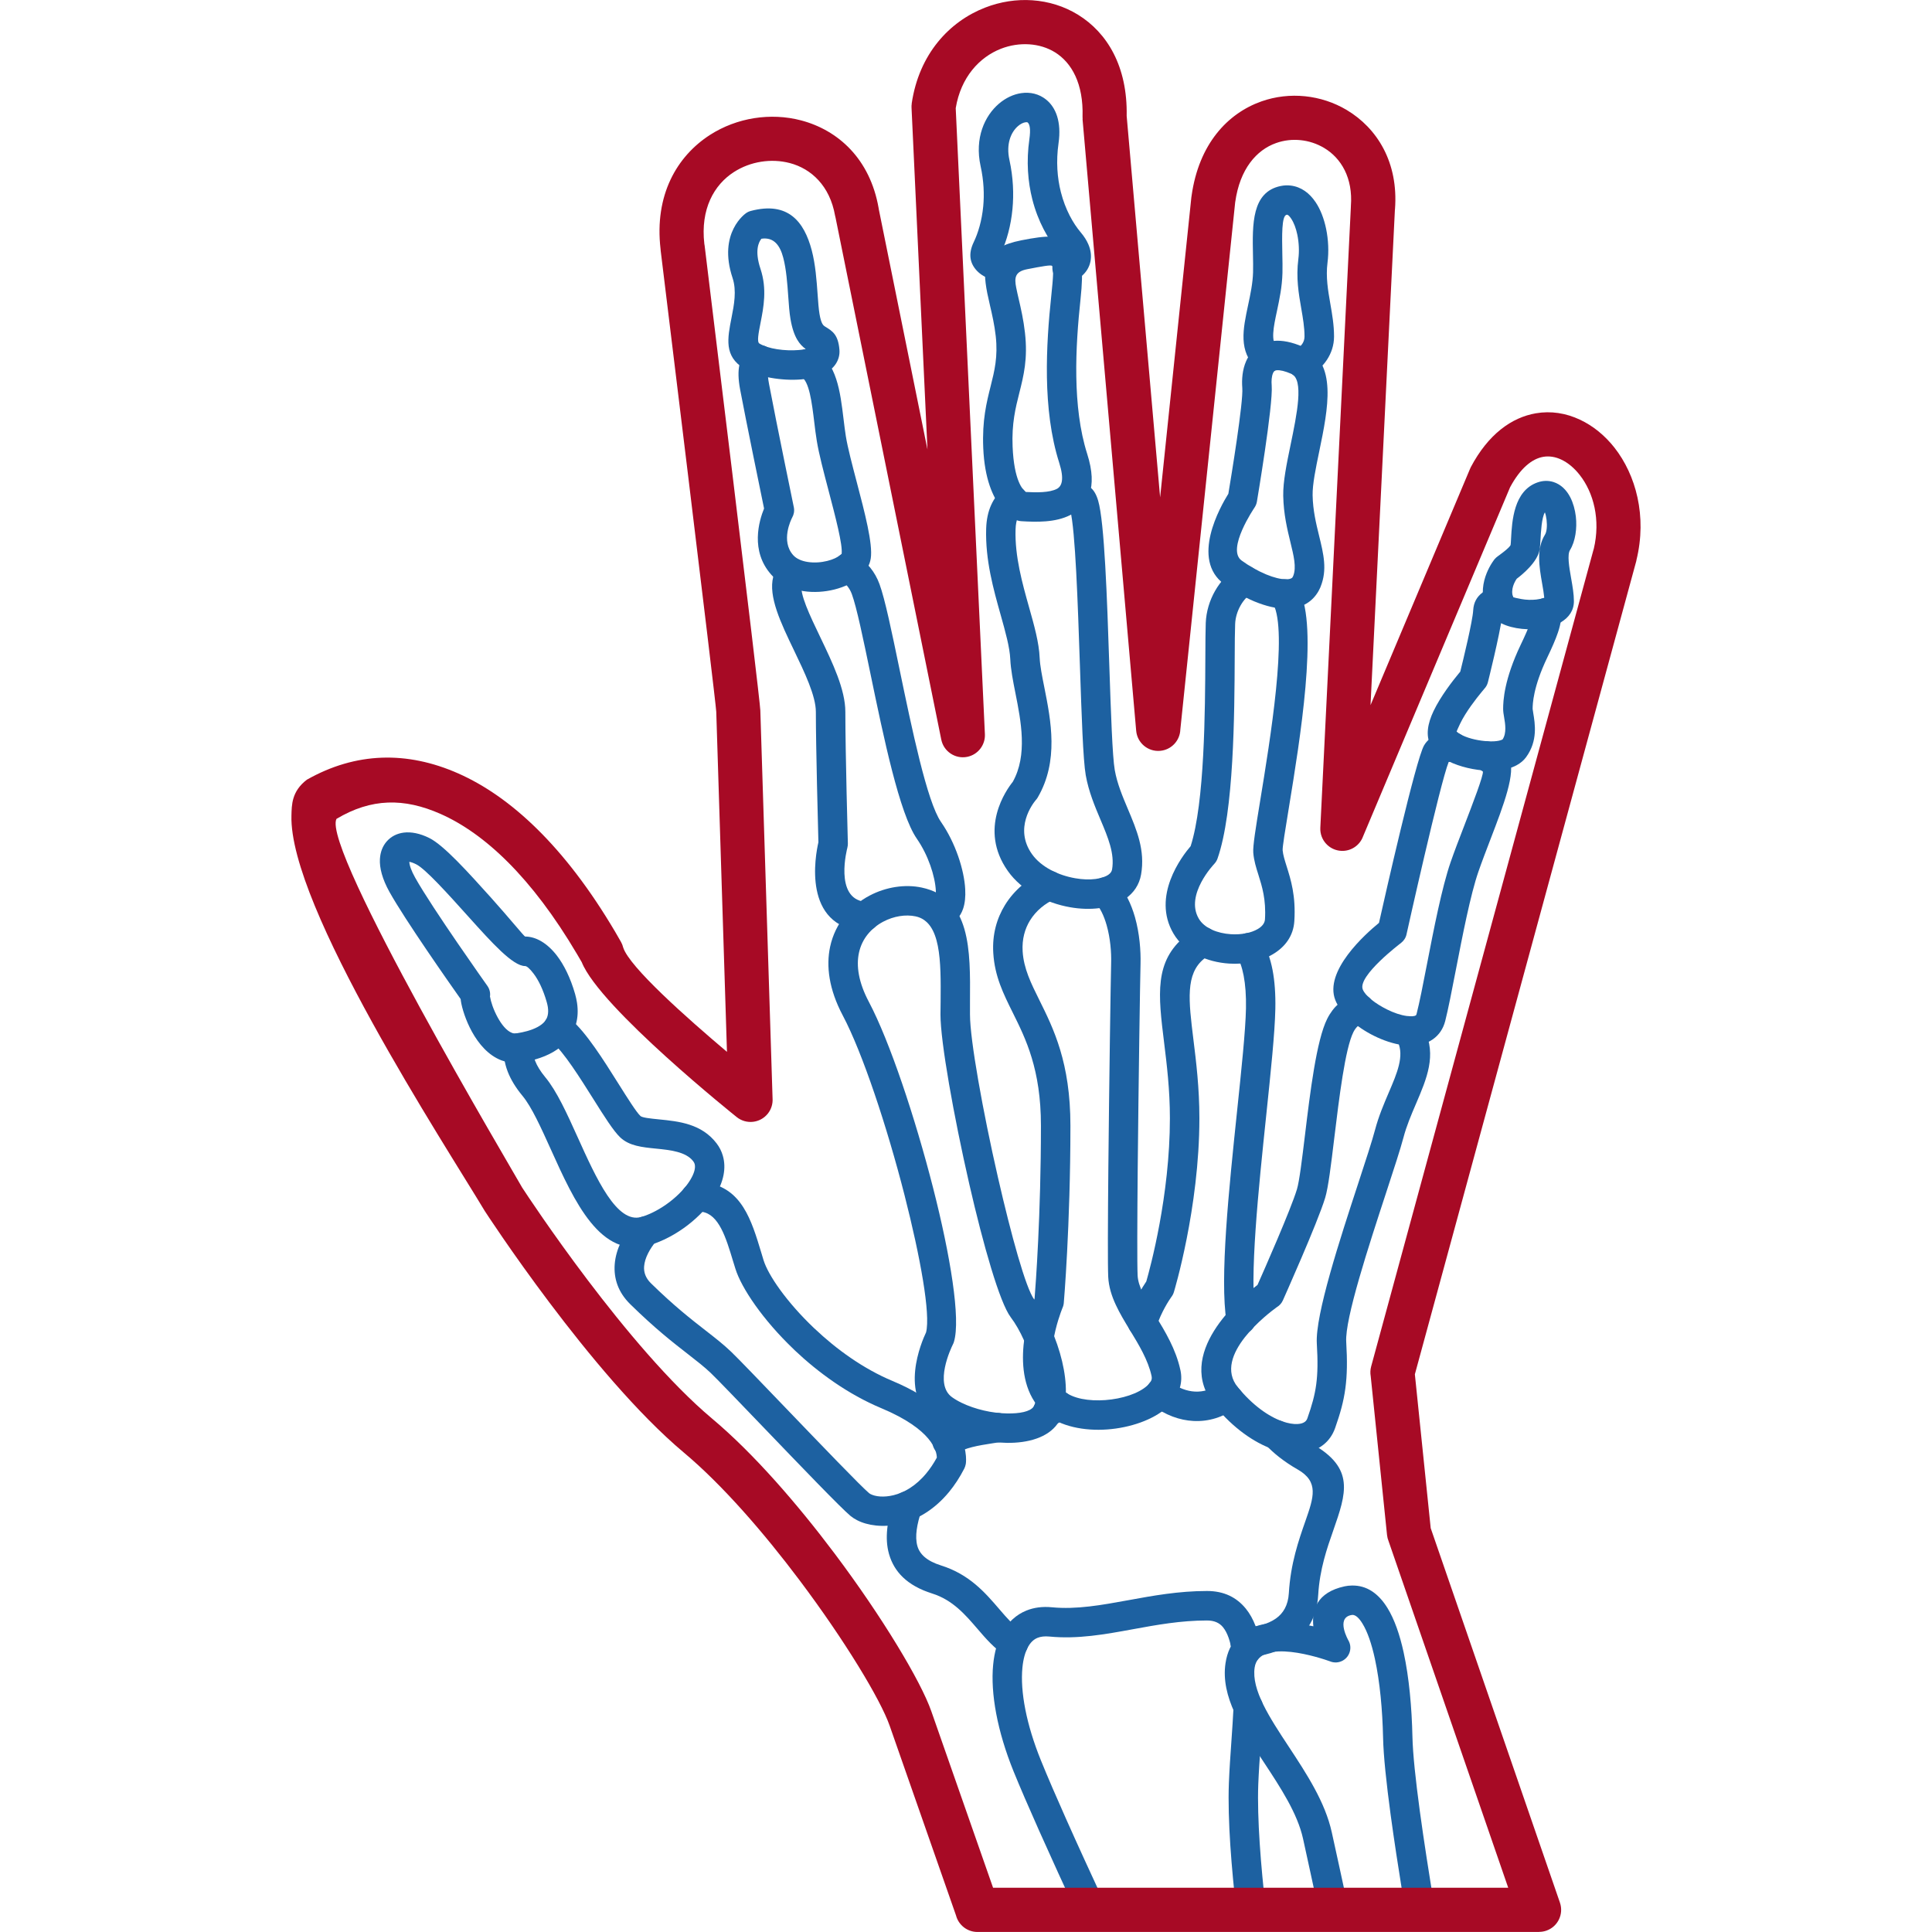
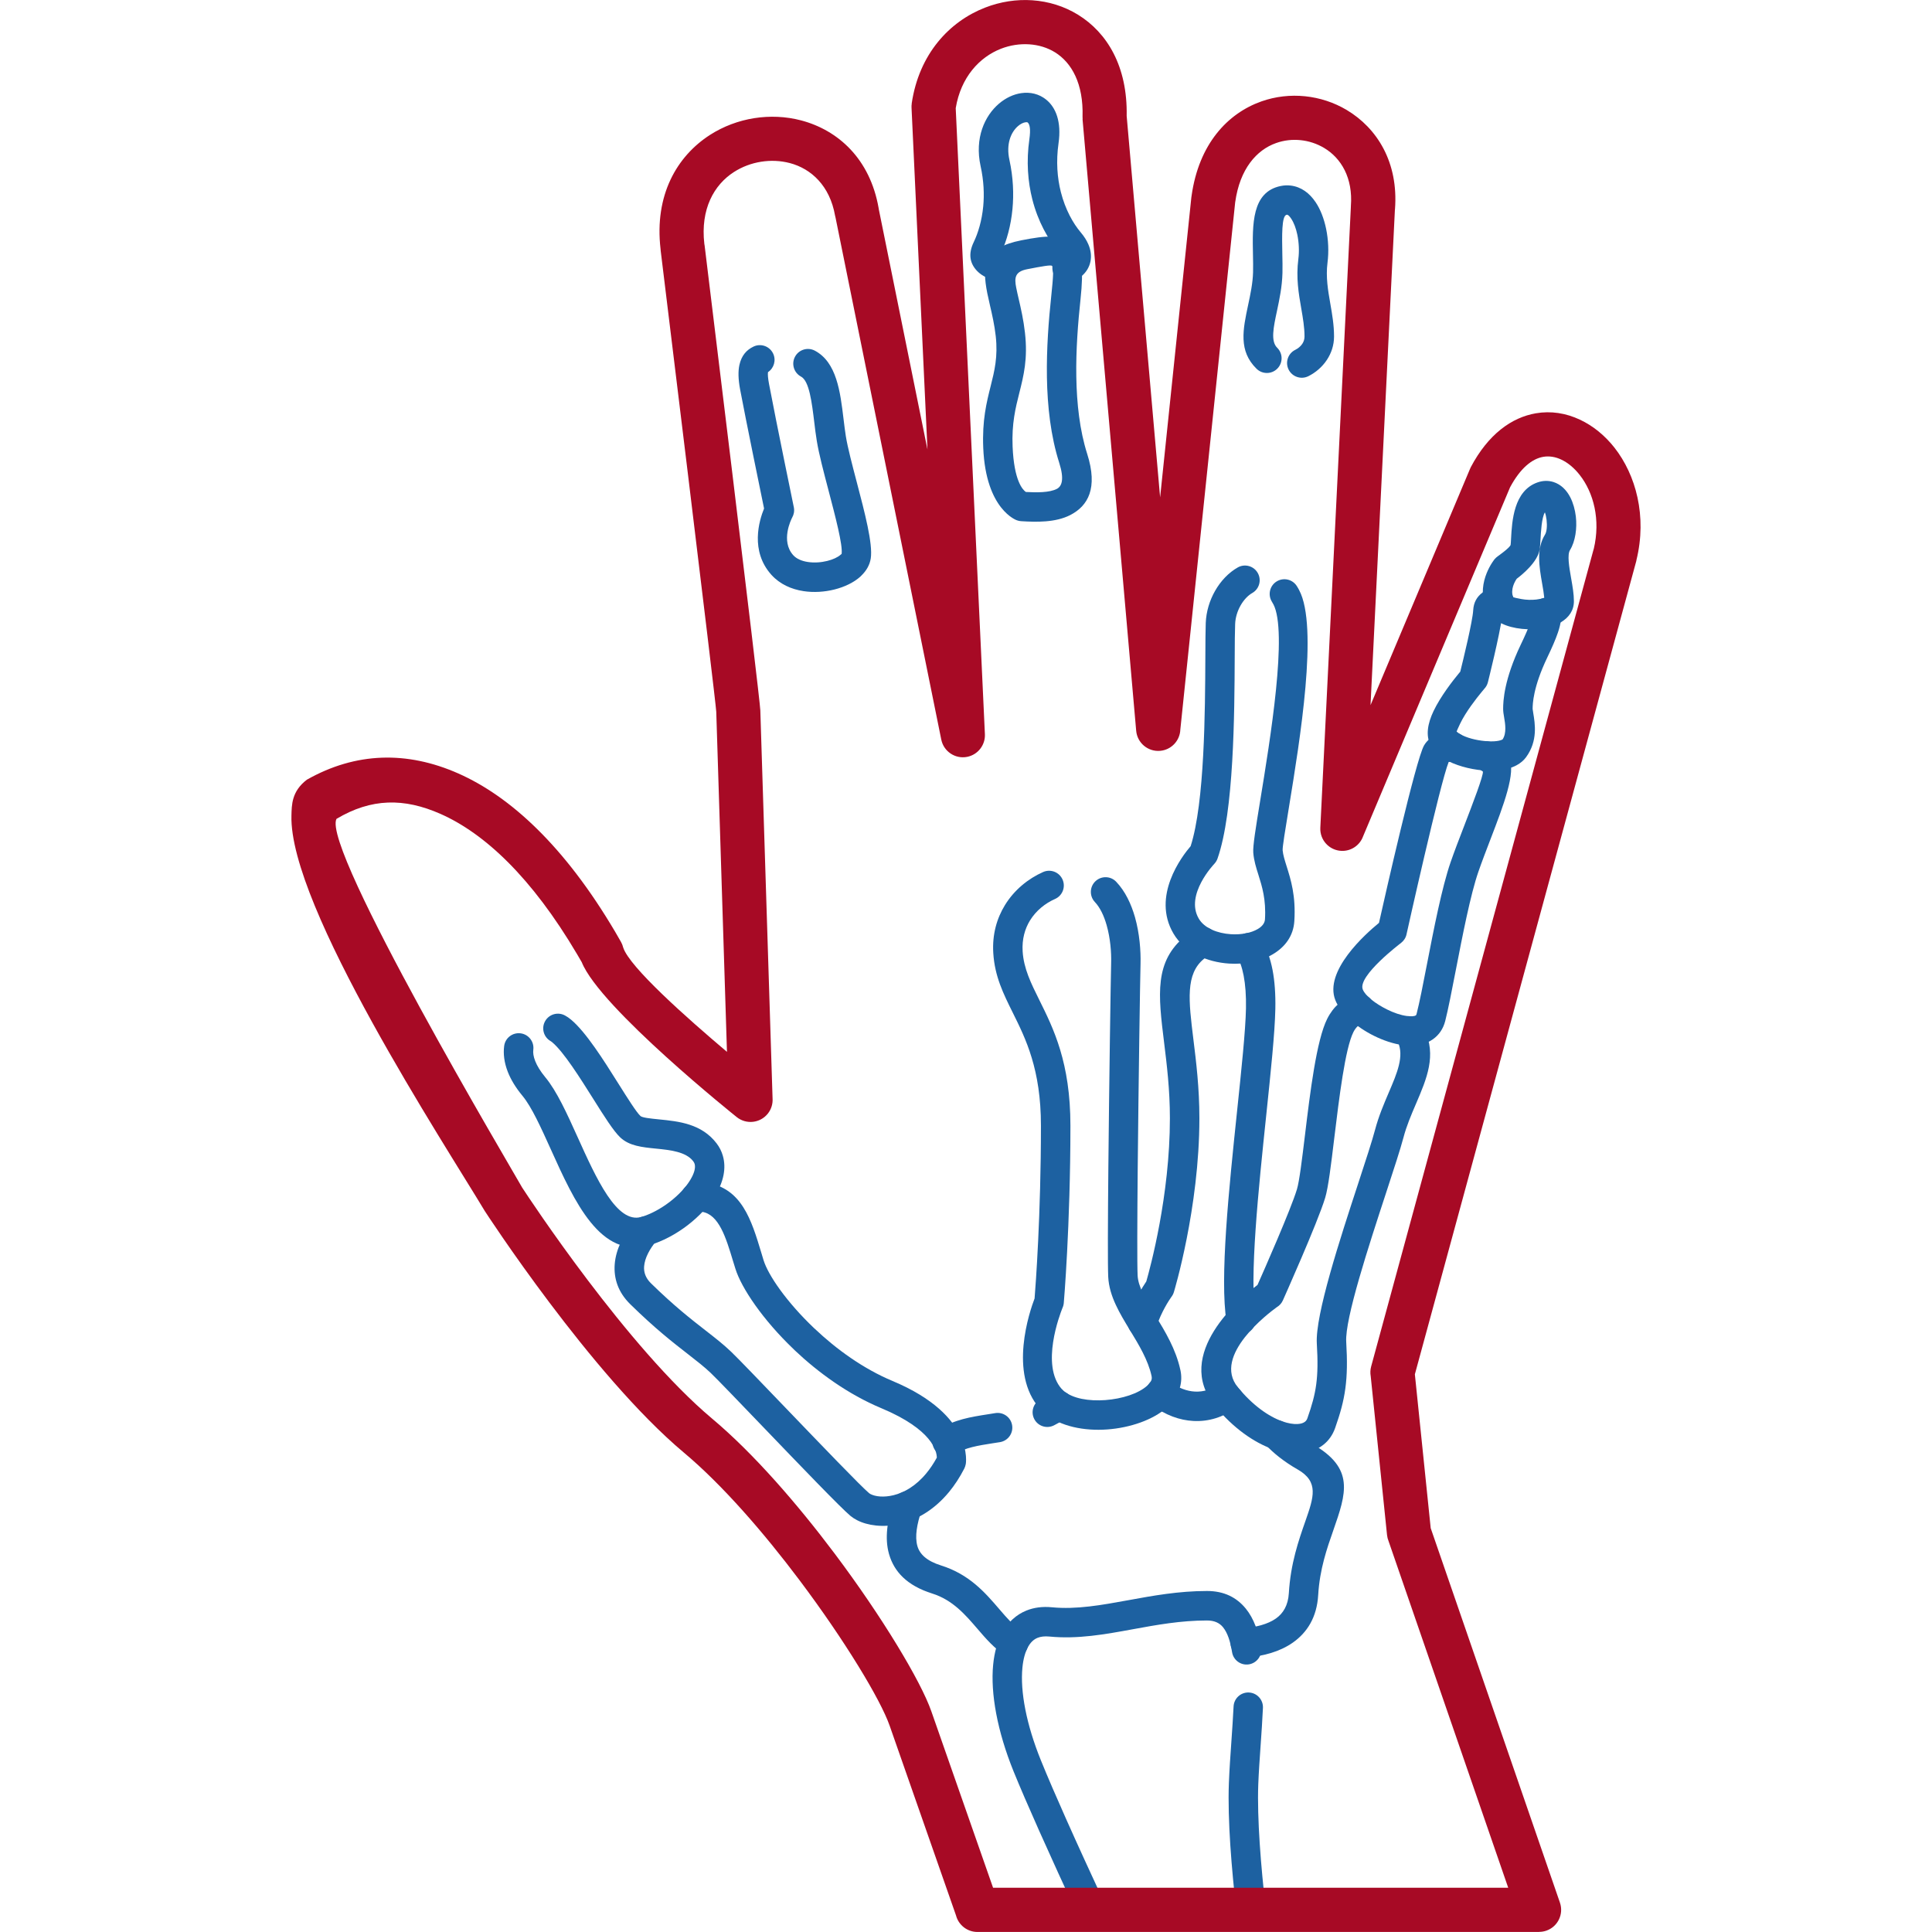
<svg xmlns="http://www.w3.org/2000/svg" version="1.1" width="512" height="512" x="0" y="0" viewBox="0 0 62962 62962" style="enable-background:new 0 0 512 512" xml:space="preserve" fill-rule="evenodd" class="">
  <g>
    <g fill="#0f97ff" fill-rule="nonzero">
      <path d="M41247 62188c29 263-161 500-424 529-264 29-501-161-530-424-77-686-150-1431-198-2154-47-723-70-1426-47-2028 18-450 48-882 79-1318 28-409 57-821 74-1178 11-265 235-470 499-458 264 11 469 235 458 499-19 423-47 813-74 1201-32 454-63 904-78 1288-21 559 1 1232 47 1934s118 1433 194 2109zm-149-8496c42 261-137 507-398 548-261 42-507-137-548-398-56-349-148-632-296-813-113-139-280-219-520-219-855 0-1645 144-2403 283-928 170-1810 331-2739 240-152-14-279 1-383 43-125 51-226 150-303 287-99 175-161 406-188 680-77 785 131 1864 602 3025 218 537 502 1194 816 1899 379 851 827 1827 1265 2772 111 241 6 526-234 637-241 111-526 6-637-235-420-906-864-1875-1269-2783-334-750-625-1422-831-1929-528-1302-757-2542-666-3476 40-411 141-770 304-1060 185-328 444-570 780-707 244-98 522-137 834-106 797 77 1616-72 2476-229 808-148 1651-302 2576-302 557 0 966 210 1264 575 263 324 417 760 498 1268z" fill="#1d61a1" opacity="1" data-original="#0f97ff" class="" />
-       <path d="M45714 61760c-141-872-280-1779-394-2615-137-1017-235-1924-247-2525-20-889-102-1803-266-2559-105-481-240-885-409-1156-109-176-219-279-325-277-10 0-27 3-50 8-492 107-81 821-80 823 132 230 52 523-178 655-136 78-294 82-428 25-253-91-2302-787-2449 204-108 727 484 1628 1111 2579 580 882 1186 1802 1404 2797 70 315 152 692 242 1105l203 936zm556-2743c133 979 306 2082 477 3113 9 35 13 72 13 110 0 266-215 481-480 481h-2820v-1c-221 1-420-153-469-378l-285-1316c-90-412-172-789-241-1104-182-827-736-1669-1266-2474-731-1110-1422-2160-1261-3244 223-1497 1825-1420 2863-1205-57-521 106-1104 1019-1302 74-16 153-25 234-26 488-11 869 260 1159 727 231 371 406 879 532 1460 176 810 264 1789 285 2743 12 555 106 1426 240 2416z" fill="#1d61a1" opacity="1" data-original="#0f97ff" class="" />
      <path d="M29121 48926c83-250 354-387 604-304 251 83 387 354 305 605-147 440-222 846-133 1158 76 264 303 485 769 631 929 292 1439 887 1906 1431 240 279 465 541 710 694 225 140 294 436 154 661s-436 294-661 154c-367-229-641-548-931-886-381-443-797-929-1463-1138-823-259-1244-713-1408-1285-150-524-54-1114 148-1721zm11502 5092c-264 23-497-173-520-437-23-265 173-498 438-520 394-35 771-126 1041-316 234-165 396-425 420-823 57-971 321-1726 540-2352 271-776 447-1281-252-1681-232-132-430-268-604-404-169-133-312-266-436-395-183-191-176-494 15-676 191-183 493-176 676 15 91 95 199 195 335 301 131 103 291 212 490 326 1392 795 1111 1597 681 2829-199 568-439 1253-488 2093-43 732-362 1225-825 1552-428 301-967 441-1511 488zm-535-8876c265 16 466 244 449 509-17 264-244 465-509 448-41-2-67-4-79-4-9-1-22 0-89 0-15 0-30-1-45-2h-4c-265-1-478-216-477-481 1-264 216-478 481-477h5c14-1 27-1 40-1l116 3c53 2 92 3 112 5zm-2222-219c263 26 456 260 430 524-26 263-261 456-524 430h-1c-263-26-456-261-430-524s261-456 524-430zm-3604 471c227-136 521-62 657 165 135 227 61 522-166 658l-39 23-6 4-23 14c-70 44-126 78-168 102-32 18-88 48-165 89-235 122-524 32-646-203-122-234-32-523 203-646 21-11 64-35 132-74 57-33 102-59 133-79v1l4-3 26-16 18-11zm-1828 658c262-43 508 135 550 396 43 261-134 507-396 550l-239 37c-471 74-896 141-1227 352-223 142-519 76-661-147s-77-519 146-661c501-318 1021-400 1596-490 42-6 80-12 231-37z" fill="#1d61a1" opacity="1" data-original="#0f97ff" class="" />
      <path d="M20665 39813c169-203 471-231 674-62s231 471 62 674c-227 273-389 570-410 846-15 189 48 378 221 548 756 742 1328 1186 1789 1545 308 240 569 442 828 690 248 239 967 987 1765 1819 1153 1200 2475 2578 2732 2790 12 9 27 19 44 28 160 82 429 113 746 37 345-84 729-298 1073-716 120-145 235-314 341-509-1-199-132-910-1810-1612-1076-450-2048-1155-2828-1893-9-9-17-17-25-26-1008-961-1707-2000-1900-2623-75-243-72-233-77-248-233-773-461-1524-1013-1609-15-2-29-3-41-3-21 1-48 5-80 11-261 48-511-123-560-383s123-511 383-560c72-13 146-22 219-25 81-4 155 0 222 10 1154 177 1468 1215 1790 2282 54 178 49 164 73 243 154 496 755 1366 1643 2212l27 24c704 667 1577 1301 2535 1702 2692 1126 2385 2710 2385 2715h-2c-8 46-23 93-45 137-152 296-320 549-497 764-494 599-1066 911-1591 1038-554 133-1069 56-1403-116-82-42-155-89-217-140-308-254-1647-1649-2815-2865-792-825-1504-1567-1739-1793-208-199-458-393-752-622-475-369-1063-826-1872-1620-400-393-542-843-507-1304 38-489 286-971 632-1386z" fill="#1d61a1" opacity="1" data-original="#0f97ff" class="" />
      <path d="M16430 34090c33-263 272-448 535-415 262 33 448 273 415 535-13 99 4 222 62 369 61 155 166 330 326 524 381 459 710 1189 1058 1959 606 1343 1277 2830 2074 2597 306-90 631-266 922-488 284-218 528-474 679-728 118-197 175-380 136-514-9-28-24-57-46-86-239-312-758-365-1205-410-465-46-878-88-1172-365-222-210-525-691-871-1242-446-709-971-1544-1347-1860-12-10-21-16-24-19l-2-1v1c-20-14-25-18-27-19-229-131-308-424-176-653 131-229 424-308 653-177 44 26 77 46 98 60l-1 1c37 26 68 49 94 71 490 411 1059 1316 1543 2086 311 494 584 928 717 1053 58 55 318 82 609 111 640 64 1382 139 1873 781 95 124 162 258 203 401 121 412 17 855-232 1273-215 360-544 710-920 998-378 289-813 522-1238 646-1595 467-2447-1420-3215-3123-320-708-623-1380-922-1742-228-274-384-538-481-786-118-303-150-586-118-838z" fill="#1d61a1" opacity="1" data-original="#0f97ff" class="" />
-       <path d="M15965 32492c2-5 3-9 4-10l-2 1zm4-10h1c23 151 107 418 250 677 125 227 286 434 464 501l13 5c41 13 87 17 136 10 125-19 243-44 353-75 249-71 449-173 564-309 93-111 135-264 104-471-8-51-20-105-36-162-118-412-271-723-432-933-122-160-219-242-273-242-400 0-1085-763-1832-1593-677-753-1411-1570-1717-1723-91-46-167-72-225-81 6 120 65 291 191 516 554 992 2350 3522 2355 3529 75 107 101 233 82 352zm-949 143c-4-23-6-45-8-67-372-527-1808-2574-2320-3491-234-420-327-783-311-1071 13-234 92-429 225-579 140-158 328-254 550-283 244-31 532 25 836 177 475 237 1270 1122 2003 1936 596 664 1090 1274 1118 1274 348 0 721 211 1036 622 229 299 441 720 593 1252 27 98 48 192 62 283 76 506-51 912-322 1232-248 293-609 492-1034 614-150 43-308 76-472 101-213 32-414 8-601-58-10-3-19-6-29-9-428-161-748-540-967-937-201-366-324-763-359-996zM31053 43815c-60 121-620 1295-26 1719 92 66 198 128 315 184 436 211 989 338 1479 345 409 7 748-59 861-218 5-7 10-14 13-22 130-268 102-735-17-1239-145-612-426-1242-740-1657-357-473-892-2338-1351-4344-506-2213-938-4634-938-5520 0-78 2-169 5-435v-1c10-1293 19-2585-814-2763-328-70-715-8-1057 173-191 101-365 239-503 410-136 168-238 371-288 605-91 423-16 957 323 1597 679 1283 1508 3771 2094 6064 564 2208 903 4279 679 5016-9 31-21 59-35 86zm-582 2500c-1193-852-433-2597-291-2895 149-594-184-2441-702-4471-571-2233-1368-4638-2012-5854-455-859-547-1615-413-2242 84-390 253-726 479-1007 224-277 502-498 804-658 537-284 1161-379 1703-263 1598 343 1585 2026 1572 3709v429c0 824 419 3155 911 5306 434 1895 910 3620 1182 3980 391 515 735 1281 909 2014 166 698 180 1393-54 1877-27 56-59 110-96 161-317 444-952 631-1657 620-624-10-1326-171-1881-439-164-79-317-169-454-267z" fill="#1d61a1" opacity="1" data-original="#0f97ff" class="" />
-       <path d="M25199 18796c65-256 326-411 582-346 256 66 411 326 346 582-79 308 257 1009 611 1746 396 827 811 1692 811 2423 0 1322 82 4277 82 4285 1 47-4 93-16 137h1c-2 5-451 1671 587 1767 254 14 455 223 455 480 0 265-215 481-480 481h-1v-1c-12 0-25 0-37-1-2004-162-1568-2470-1469-2901-12-456-83-3104-83-4247 0-522-365-1283-714-2010-431-897-840-1751-675-2395zm5056 11268c-236-118-332-406-214-642 89-177 272-276 459-264 1-40 1-84-2-132-26-476-247-1156-620-1694-565-814-1082-3305-1508-5362-241-1161-452-2179-609-2607-36-100-87-187-147-262-66-82-144-150-228-203-223-142-288-438-146-661s438-289 661-147c171 110 328 246 460 410 124 153 227 332 301 536 179 488 397 1541 646 2743 409 1968 903 4353 1359 5009 473 682 755 1563 788 2189 14 244-9 463-69 639-94 274-272 461-540 529-178 46-373 25-583-75l1-2-8-4zm419-860h2v-1z" fill="#1d61a1" opacity="1" data-original="#0f97ff" class="" />
      <path d="M24558 11294c239-113 525-10 638 229 103 219 27 475-168 605-11 78 0 203 34 386 244 1291 807 4010 808 4017 24 118 3 235-52 332-39 74-382 770 33 1230 110 122 283 192 475 221 209 32 433 16 634-34 185-46 342-118 436-203 10-9 21-18 32-26 40-291-201-1206-431-2083-157-597-310-1178-378-1598-35-211-58-403-81-596-80-658-164-1358-433-1501-233-124-321-414-197-647 124-234 414-322 648-198 711 379 827 1335 935 2233 25 203 49 403 74 555 60 372 208 932 359 1508 257 979 526 2000 453 2475-33 212-142 400-306 559-10 11-21 22-33 33-209 189-512 337-845 420-318 80-674 105-1009 53-395-60-769-226-1043-529-701-777-403-1768-241-2163-123-598-580-2819-781-3882-63-338-67-597-22-799 68-302 228-487 461-597z" fill="#1d61a1" opacity="1" data-original="#0f97ff" class="" />
-       <path d="M24814 7780c-86 104-230 383-31 980 219 658 102 1254 1 1767-66 338-120 615-37 667 285 177 834 251 1285 213 84-7 161-17 228-31-194-139-395-369-499-980-36-210-54-462-73-738-29-411-63-883-163-1260-101-386-296-679-711-618zm-940 1280c-495-1487 438-2113 441-2115 45-32 97-56 154-71 1217-321 1739 354 1984 1280 123 468 160 985 192 1437 18 251 34 480 62 643 57 333 129 377 188 413 229 139 420 255 461 748 14 164-26 314-109 449-113 181-299 312-531 397-176 65-385 106-605 124-620 52-1412-74-1867-356-650-404-539-971-402-1666 79-402 170-868 32-1283zM32731 15914c211-159 512-116 670 96 159 211 116 511-95 670-53 39-98 95-133 173-44 100-72 234-77 406-26 873 221 1751 440 2530 170 602 324 1149 346 1652 11 255 79 595 153 965 215 1081 476 2395-217 3584-19 33-42 63-67 89-95 115-713 916-122 1753 299 424 860 694 1411 789 237 42 465 50 664 24 173-23 320-70 422-142 62-44 103-99 115-166 90-519-134-1049-372-1613-192-454-391-926-486-1463-86-490-135-1945-189-3553-70-2077-149-4415-314-5076-57-56-102-127-126-210-75-254 71-520 325-595 357-105 586 73 708 486 207 699 291 3174 364 5365 53 1562 101 2975 178 3417 78 443 254 858 422 1257 295 699 573 1357 436 2146-59 339-242 601-510 790-230 163-524 264-849 307-298 39-624 29-950-28-773-134-1578-537-2034-1183-967-1371-40-2655 162-2906 487-871 267-1977 86-2888-79-399-152-766-168-1107-17-387-157-886-311-1435-237-843-505-1793-475-2815 9-305 66-560 161-771 104-234 253-414 432-548z" fill="#1d61a1" opacity="1" data-original="#0f97ff" class="" />
      <path d="M33142 16957c-2-1-1014-335-1099-2360-38-902 107-1477 243-2019 123-490 239-950 164-1625-41-369-119-705-187-998-34-148-66-287-88-398-180-918-107-1486 1112-1726 810-159 1297-200 1651 130 336 314 376 834 276 1781-82 772-153 1655-138 2536 14 869 109 1742 355 2515 356 1117 27 1694-552 1992-486 249-1112 230-1600 200-48-2-93-12-136-28zm-142-2398c47 1104 325 1400 431 1474 352 19 766 24 1009-100 170-88 247-321 79-851-278-872-385-1838-401-2789-15-938 57-1856 142-2652 66-622 82-924 25-977-38-36-314 12-814 110-396 78-417 277-354 599 25 126 52 243 81 368 74 319 158 684 205 1107 95 847-41 1387-186 1963-121 480-249 988-217 1748z" fill="#1d61a1" opacity="1" data-original="#0f97ff" class="" />
      <path d="M34967 9171c-243 105-526-6-631-248-104-237 0-512 231-623-19-31-44-66-77-105-332-393-664-975-848-1701-144-569-200-1231-95-1963 45-316 13-483-56-539-13-10-39-12-73-7-75 11-160 53-241 123-232 199-395 585-281 1103 126 576 145 1115 100 1596-52 559-193 1037-355 1402 35 9 76 19 125 29 259 55 424 309 369 569-54 259-309 424-568 369-310-65-560-172-726-347-237-250-292-554-109-936 139-289 265-690 311-1172 36-388 19-828-86-1307-201-916 134-1639 596-2034 222-190 478-309 729-345 292-42 577 23 810 210 316 254 505 720 405 1421-85 597-41 1134 76 1595 145 569 397 1017 649 1314 109 129 190 257 244 382 84 192 106 378 73 554-37 193-136 357-292 489-79 67-173 124-280 171zM33995 28418c243-107 526 3 633 246s-3 526-246 633c-322 142-619 381-815 699-168 273-264 612-240 1007 35 563 273 1041 544 1587 463 933 1013 2040 1013 4092 0 3257-215 5773-216 5780-5 60-21 116-45 167-84 210-715 1863-22 2637l1-1c22 25 44 46 66 65 296 251 821 336 1355 297 548-41 1076-211 1362-468 23-20 45-43 67-69 38-45 65-89 77-131 8-31 10-66 2-102l-3-17c-113-518-413-1012-695-1476l-13-22c-169-277-331-546-453-810-140-299-235-602-251-920-18-376-12-1834 4-3541 26-2749 77-6144 91-6688 10-343-25-805-147-1233-84-296-208-568-384-755-181-193-172-497 21-678s496-172 677 21c294 310 487 722 610 1153 149 526 192 1093 181 1515-15 546-66 3936-92 6673-15 1682-21 3118-3 3488 8 175 71 365 164 563 109 234 252 472 400 717l14 22c323 531 666 1097 813 1768l5 21c41 195 33 382-18 560-51 180-143 344-268 491-45 54-99 109-160 164-444 398-1191 656-1934 711-757 56-1540-96-2042-522-58-50-112-101-160-155h1l-1-1c-1028-1146-331-3175-172-3591 34-419 207-2719 207-5633 0-1832-495-2828-912-3668-317-638-594-1196-641-1955-38-605 115-1132 382-1566 304-493 756-859 1243-1075z" fill="#1d61a1" opacity="1" data-original="#0f97ff" class="" />
      <path d="M37531 45782c-211-158-254-458-96-670 159-211 459-254 671-95 289 218 574 320 834 333 279 15 538-71 746-223 214-156 513-109 668 105 156 213 109 512-105 668-380 277-849 435-1358 408-441-23-907-184-1360-525zM40918 42926c43 261-135 507-396 550-261 42-507-135-550-397-229-1409 80-4355 342-6858 145-1382 276-2627 291-3360 8-413-19-770-76-1068-54-279-132-496-231-650-143-223-78-520 144-663 223-143 520-78 663 145 164 255 289 585 367 988 68 356 100 779 90 1267-16 785-148 2043-294 3439-256 2446-558 5324-350 6607zm-1975-12648c224-141 520-74 661 150s74 520-150 661c-37 23-71 47-104 70-30 22-67 50-110 85-612 494-504 1363-349 2623 91 735 196 1586 196 2577 0 2927-828 5655-831 5663-18 61-48 116-85 163-67 95-325 480-486 973-82 252-352 389-604 308-252-82-390-353-308-605 184-564 471-1018 584-1185 125-435 769-2795 769-5317 0-937-101-1755-188-2461-194-1571-328-2655 701-3487 45-36 96-74 152-114 53-39 104-74 152-104z" fill="#1d61a1" opacity="1" data-original="#0f97ff" class="" />
      <path d="M40336 18493c230-131 523-50 653 180 131 230 50 523-180 653-144 82-278 227-380 406-103 182-169 392-177 605-10 246-12 620-14 1078-8 1850-23 5032-560 6564-23 66-59 123-104 171h1c-3 3-967 1006-508 1787 184 315 611 480 1048 508 172 11 339 0 492-31 144-28 275-75 382-138 136-79 227-186 235-315 40-646-97-1080-211-1443-79-249-149-471-170-729-18-210 82-821 218-1652 337-2054 911-5556 434-6451l-1-1-1 1c-11-19-18-32-23-41l-8-15-14-24c-138-226-67-522 159-659 226-138 521-67 659 159l23 38c5 8 10 16 15 25 15 26 28 49 37 67h-1c629 1183 23 4884-332 7055-125 759-216 1317-208 1419 13 150 68 324 129 519 138 438 304 963 252 1788-30 486-304 849-708 1085-199 118-431 202-678 251-238 48-489 65-736 49-724-45-1456-363-1818-980-715-1218 275-2513 561-2847 457-1423 471-4411 479-6164 2-479 4-870 13-1111 15-371 127-733 302-1041 185-326 445-599 740-766z" fill="#1d61a1" opacity="1" data-original="#0f97ff" class="" />
-       <path d="M40886 16538c-3 4-928 1360-426 1727 241 176 515 333 788 448 8 3 15 6 23 10 237 97 461 156 640 155 102 0 178-19 210-63 4-6 11-19 20-40l7-15c104-274 15-641-93-1082-105-431-224-919-236-1520-8-462 111-1039 236-1643 213-1028 445-2150 28-2332-213-93-367-126-475-117-36 3-59 11-73 22-19 14-34 38-47 68-49 110-57 263-45 406 52 629-481 3777-482 3786-12 70-38 134-76 190zm-990 2500c-1106-808-123-2534 135-2947 88-527 493-2992 454-3450-22-274 4-594 124-868 75-172 184-325 336-444 156-121 348-201 584-221 255-21 565 34 937 196 1129 494 815 2012 528 3402-115 553-224 1081-217 1437 9 490 115 925 209 1309 149 609 273 1115 52 1666-4 10-7 19-11 29-34 79-78 157-132 231-233 319-580 456-984 458-313 1-663-85-1008-227-9-3-18-6-26-10-331-139-673-336-981-561z" fill="#1d61a1" opacity="1" data-original="#0f97ff" class="" />
      <path d="M42636 12261c-237 117-525 19-642-218s-20-525 218-642c94-47 176-116 230-198 45-68 71-148 71-237 0-299-52-599-105-905-86-495-175-1003-96-1622 33-254 19-532-33-788-43-208-112-394-202-527-50-74-95-121-128-126-4 0-12 1-21 2-163 34-150 677-138 1293 4 205 9 409 4 602-12 454-99 862-179 1240-114 531-211 986 8 1199 188 186 191 489 5 678-185 189-489 191-678 6-594-582-446-1274-274-2082 73-342 151-710 160-1063 5-175 1-367-3-561-20-1005-42-2055 903-2250 114-24 225-27 333-14 336 43 605 243 804 539 160 236 276 543 344 872 73 354 91 742 45 1101-60 468 17 909 92 1339 61 350 121 694 121 1067 0 282-87 541-233 762-151 229-364 412-606 533zM44165 32410c253-77 521 66 597 319 77 253-66 520-319 597-64 19-126 54-183 104-59 52-111 119-153 203-271 541-466 2151-626 3470-103 856-193 1596-295 1933-246 814-1375 3334-1378 3342-42 94-110 168-192 217-247 178-2123 1581-1276 2614 481 587 1002 954 1454 1113 188 66 357 94 500 85 102-6 183-32 238-77 33-27 59-64 75-111 145-411 239-742 287-1100 49-363 54-770 20-1334-55-932 753-3401 1353-5231 243-743 451-1378 544-1732 119-449 289-846 449-1220 271-632 508-1186 294-1649-13-27-22-46-27-55l-32-54c-137-227-64-522 163-659s522-63 659 164c11 17 29 50 55 99 23 43 41 77 53 104 393 849 78 1586-282 2426-148 344-304 709-404 1088-103 389-314 1032-560 1784-576 1758-1352 4129-1307 4878 37 626 30 1089-28 1518-58 434-167 818-332 1288-78 223-205 404-372 540-213 174-483 272-790 291-266 16-562-30-871-138-607-214-1285-680-1883-1409-1383-1689 845-3534 1385-3943 221-497 1085-2456 1285-3117 79-261 164-960 262-1767 168-1391 374-3088 723-3786 102-204 229-368 374-496 160-141 343-239 540-299z" fill="#1d61a1" opacity="1" data-original="#0f97ff" class="" />
      <path d="M47369 23867c265 7 473 228 466 492s-227 473-492 466c-51-2-97 0-132 7-279 687-1371 5603-1374 5618-25 115-90 211-177 277l1 1c-4 3-1424 1074-1250 1516 82 209 410 464 789 652 220 110 447 188 646 214 138 18 247 14 299-23 7-6 14-21 21-48 96-373 209-954 335-1603 224-1155 489-2517 774-3341 118-341 264-721 410-1099 331-861 658-1713 642-1853 0 2 0 3-2 2-34-29-82-59-140-89-234-123-325-412-203-646s412-325 646-203c116 61 221 128 306 198 107 88 192 188 246 297 233 465-183 1545-602 2636-140 366-282 733-398 1068-258 745-517 2079-737 3211-131 675-249 1280-345 1658-67 259-204 452-394 589-267 193-613 244-982 196-308-40-640-152-946-304-570-282-1089-731-1259-1163-373-948 976-2152 1423-2518 205-918 1202-5321 1468-5781 101-174 256-290 447-358 152-53 328-74 514-69zm958 1276c0-6-1-10-3-13-6-13 2 6 3 13z" fill="#1d61a1" opacity="1" data-original="#0f97ff" class="" />
    </g>
    <path fill="#1d61a1" fill-rule="nonzero" d="M48808 19137c263-27 499 164 526 428 25 247-142 469-380 518-83 629-464 2147-465 2152-22 87-67 162-125 220l1 2s-25 29-80 95l-23-19-622-514-69-58-25-21 43-52c95-382 403-1650 421-1999 14-256 121-442 301-576 139-103 307-156 497-176zm-1219 2751c57-67 96-111 96-111l340 340 339 338zm696 664c-172 208-518 649-701 1032-68 145-117 252-115 257 3 5 21 20 51 41 169 123 463 216 765 256 285 38 550 31 682-40 138-205 86-515 52-714-18-105-33-194-33-279 0-125 6-369 85-729 75-343 217-797 485-1359 141-294 248-533 308-712 44-129 65-213 58-245-54-259 113-513 372-566 259-54 513 112 567 371 44 213 9 456-88 744-80 238-200 507-350 821-232 486-352 867-413 1149-58 265-63 438-63 526 0 12 8 61 18 118v2c60 356 156 917-229 1448-79 109-185 197-310 265-318 174-799 212-1264 150-449-60-910-214-1206-428-139-102-252-222-328-361-177-325-100-726 89-1124 230-483 631-996 829-1235z" opacity="1" data-original="#0f97ff" class="" />
    <path fill="#1d61a1" fill-rule="nonzero" d="M49429 18861c-63 92-209 341-120 593 6 15 122 42 274 69 155 28 325 33 480 16 104-12 196-31 263-58-12-133-39-293-68-458l-3-16c-94-542-192-1121 95-1584 59-95 74-287 51-483-11-91-29-175-55-243-104 177-129 628-144 907-7 118-12 216-25 300-66 411-564 819-748 957zm-1025 912c-295-831 307-1555 309-1557l1 1c27-32 59-62 95-87 1-1 407-285 421-376 5-29 9-106 14-199 31-569 85-1564 864-1834 185-64 360-63 522-11 241 78 422 260 545 498 93 183 154 402 180 623 45 386-16 814-190 1095-95 153-29 546 36 916l3 16c45 257 88 506 88 734 0 303-162 530-423 687-190 113-441 185-705 213-244 27-507 20-746-23-468-82-876-309-1014-696z" opacity="1" data-original="#0f97ff" class="" />
    <path fill="#a70a25" fill-rule="nonzero" d="M10000 25410c1593-902 3263-943 4935-204 1689 747 3462 2364 5112 5160 47 80 110 189 189 328 33 58 57 119 72 181 195 632 2087 2310 3383 3404l-349-11084c-10-315-1805-14975-1810-15018-2-20-4-40-5-59-207-1763 535-3028 1610-3721 438-281 932-465 1441-546 508-80 1032-58 1527 72 1206 317 2246 1250 2528 2856 2 14 4 27 6 40l1586 7830-519-11139c-2-46 0-91 7-135h-2c238-1618 1231-2676 2392-3127 498-194 1027-275 1540-239 524 36 1037 192 1492 473 942 582 1613 1675 1582 3296l1090 12431 1017-9770c2-19 5-38 8-56 237-1693 1175-2688 2274-3078 460-163 949-217 1426-168 476 49 940 200 1352 445 992 590 1695 1706 1577 3238l-3 22-794 16138 3241-7697c8-19 17-38 26-56h-1c571-1080 1334-1622 2120-1758 493-85 984-6 1437 207 426 199 813 514 1127 913 697 889 1066 2230 716 3663l-4 19 2 1-7219 26515 516 5013 4212 12206c129 375-70 784-445 913-77 26-156 39-233 39v3H31854c-335 0-617-229-698-538l-2163-6184c-301-859-1462-2778-2936-4740-1163-1548-2510-3104-3769-4159-3034-2545-6478-7857-6488-7872-1303-2174-6390-9942-6302-12894 10-333 0-781 502-1164zm966 1276c-498 954 5741 11462 6052 12018 221 338 3418 5203 6194 7532 1343 1126 2769 2771 3994 4401 1557 2074 2804 4156 3144 5129l2013 5753h16788l-3898-11293c-26-63-43-131-51-202l-532-5177c-18-101-14-207 14-313l7252-26640 2 1c229-962-6-1842-456-2416-179-228-386-401-603-502-189-89-390-123-587-89-364 63-746 368-1081 994l-4789 11373c-104 289-387 489-710 474-396-19-703-355-684-752l994-20204c0-20 1-40 2-60 71-915-319-1563-873-1892-235-140-497-226-766-253-267-28-541 2-801 95-633 224-1179 841-1329 1922h-1l-1788 17190c-12 360-291 663-659 694-396 35-746-259-780-656L35279 3884h3c-3-27-3-54-3-81 33-1073-353-1761-899-2099-248-153-535-239-833-259-309-21-627 27-926 143-702 274-1308 927-1475 1937l951 20405c15 348-225 664-577 735-389 78-767-175-845-563L27232 7104c-8-25-14-50-18-77-171-971-776-1529-1475-1713-303-79-624-93-936-43-313 49-618 163-888 337-647 417-1091 1206-962 2336 4 19 7 39 10 59 5 42 1802 14730 1815 15146l399 12646c12 174-39 353-157 500-249 309-701 358-1011 110-13-11-4452-3557-5050-5047-40-70-90-156-151-259-1483-2513-3020-3941-4453-4575-1189-525-2254-514-3389 162z" opacity="1" data-original="#00305d" class="" />
  </g>
</svg>